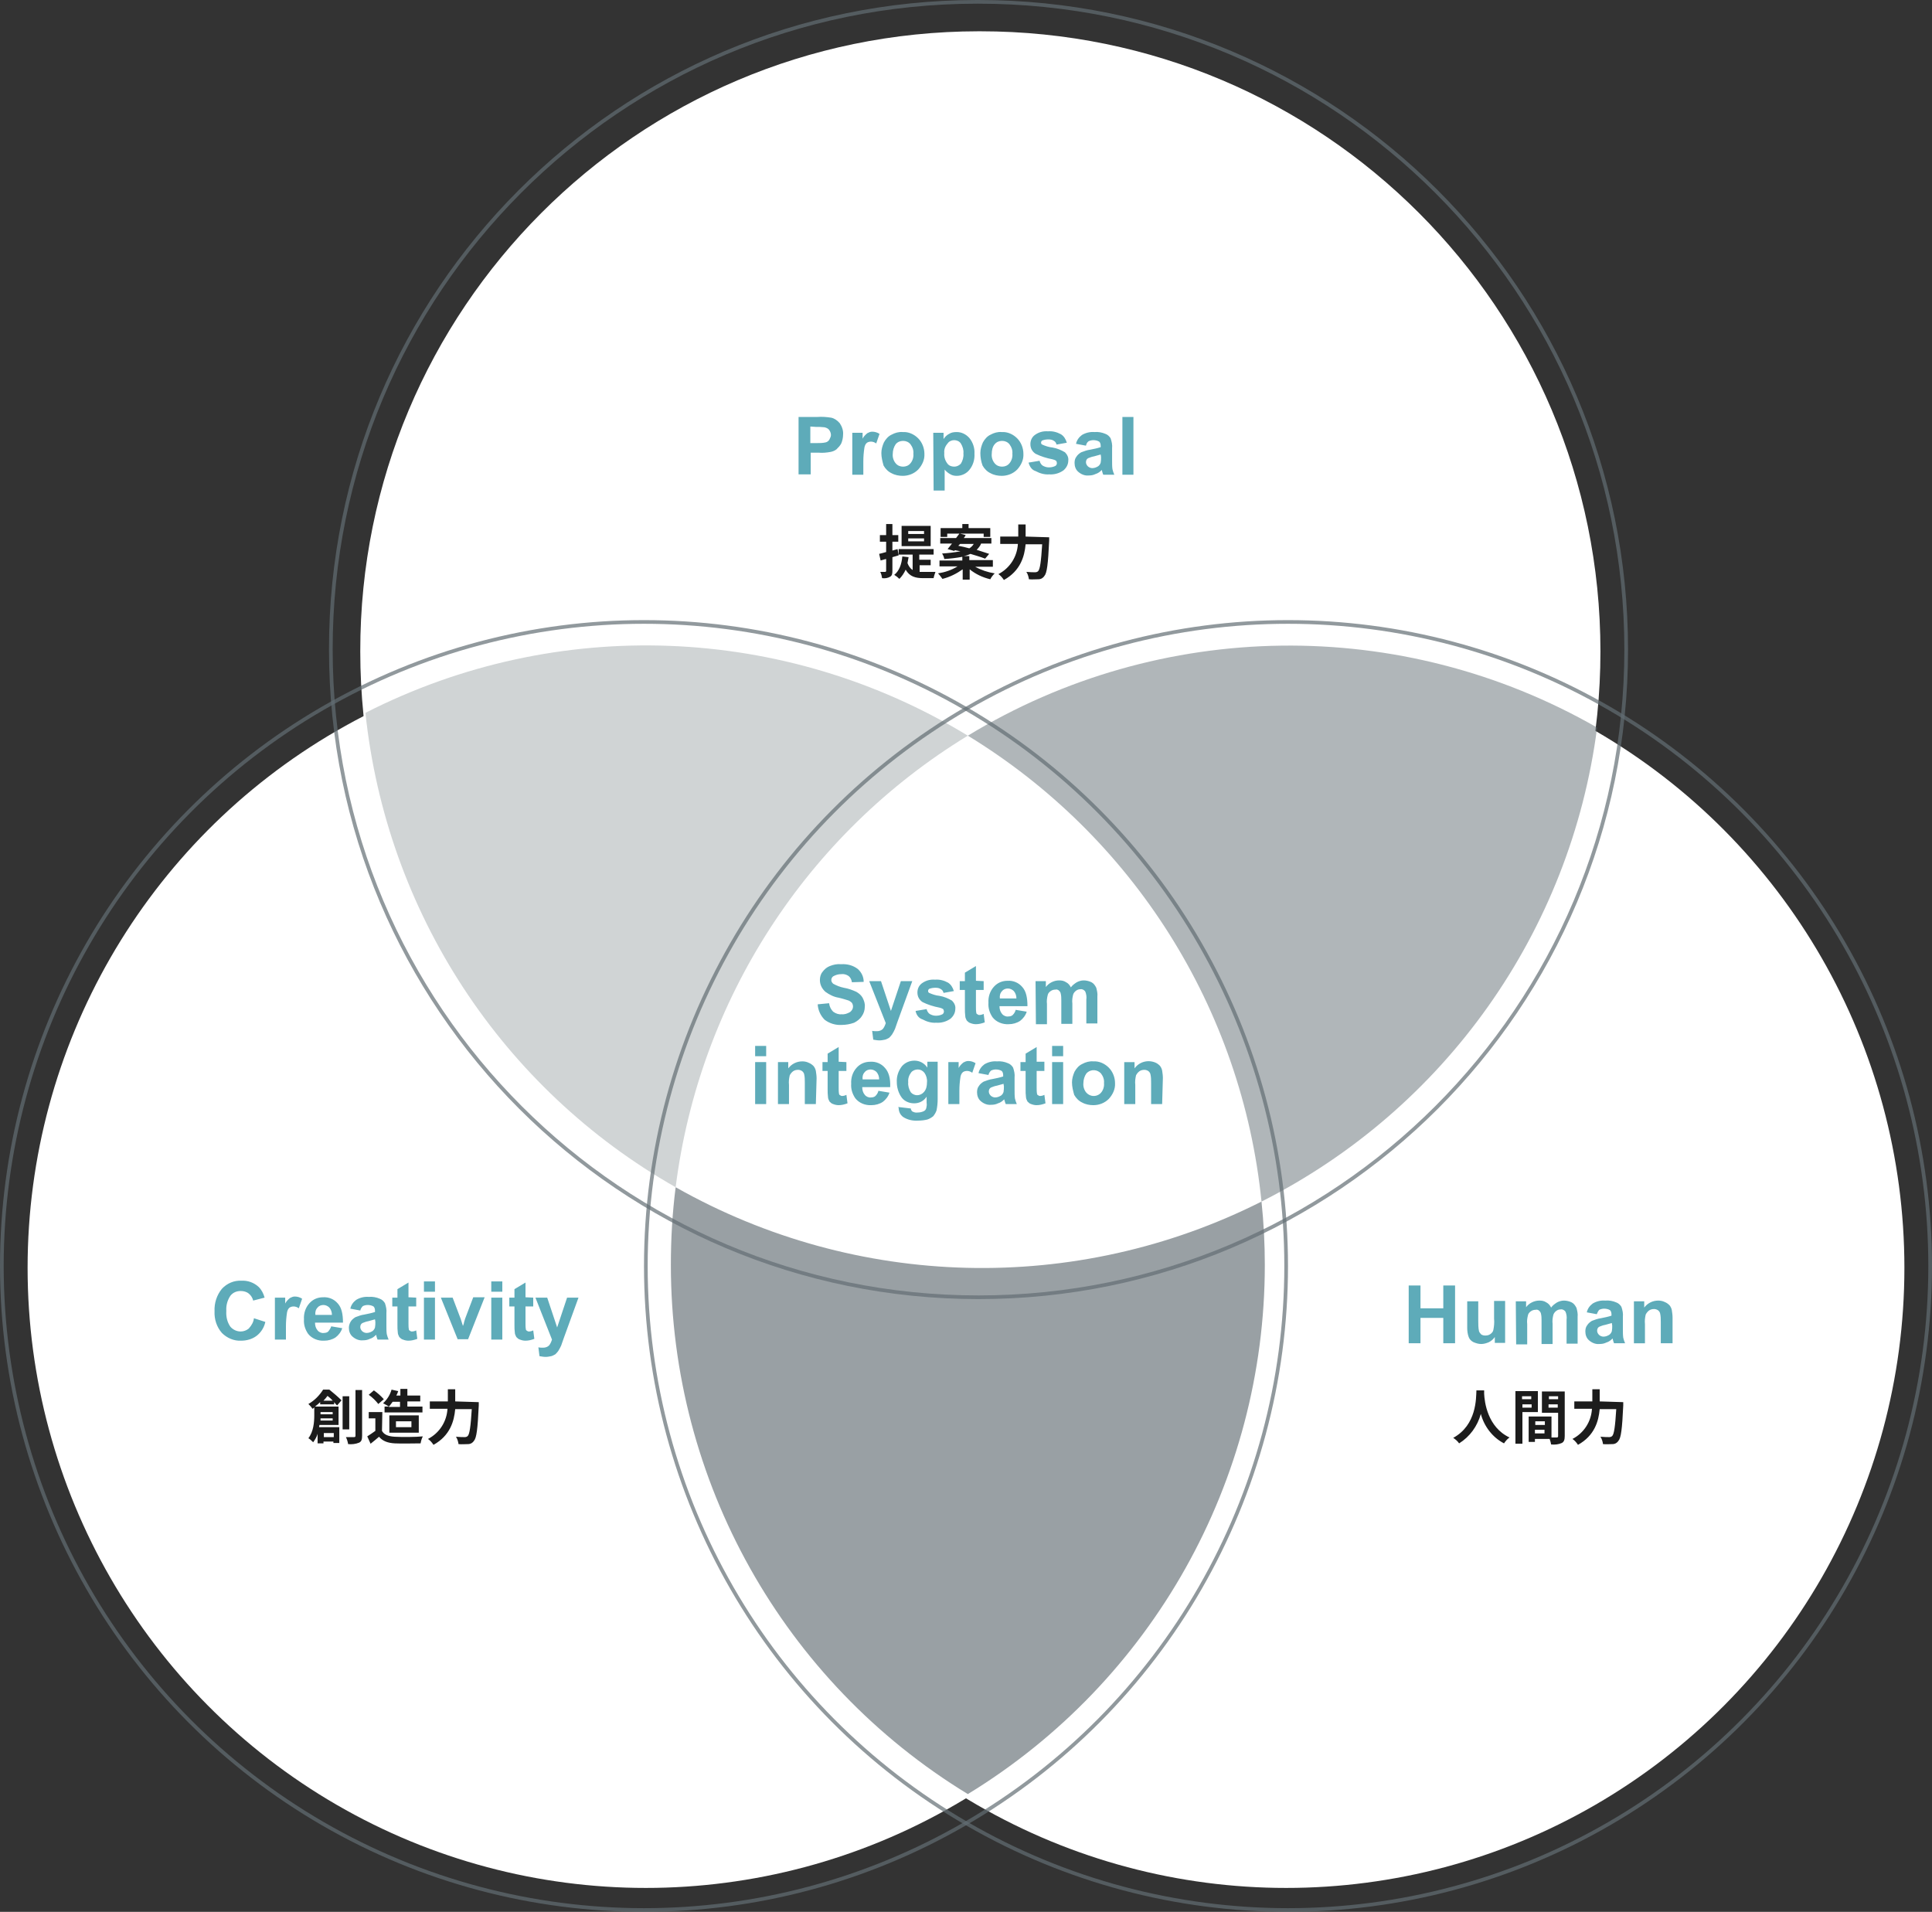
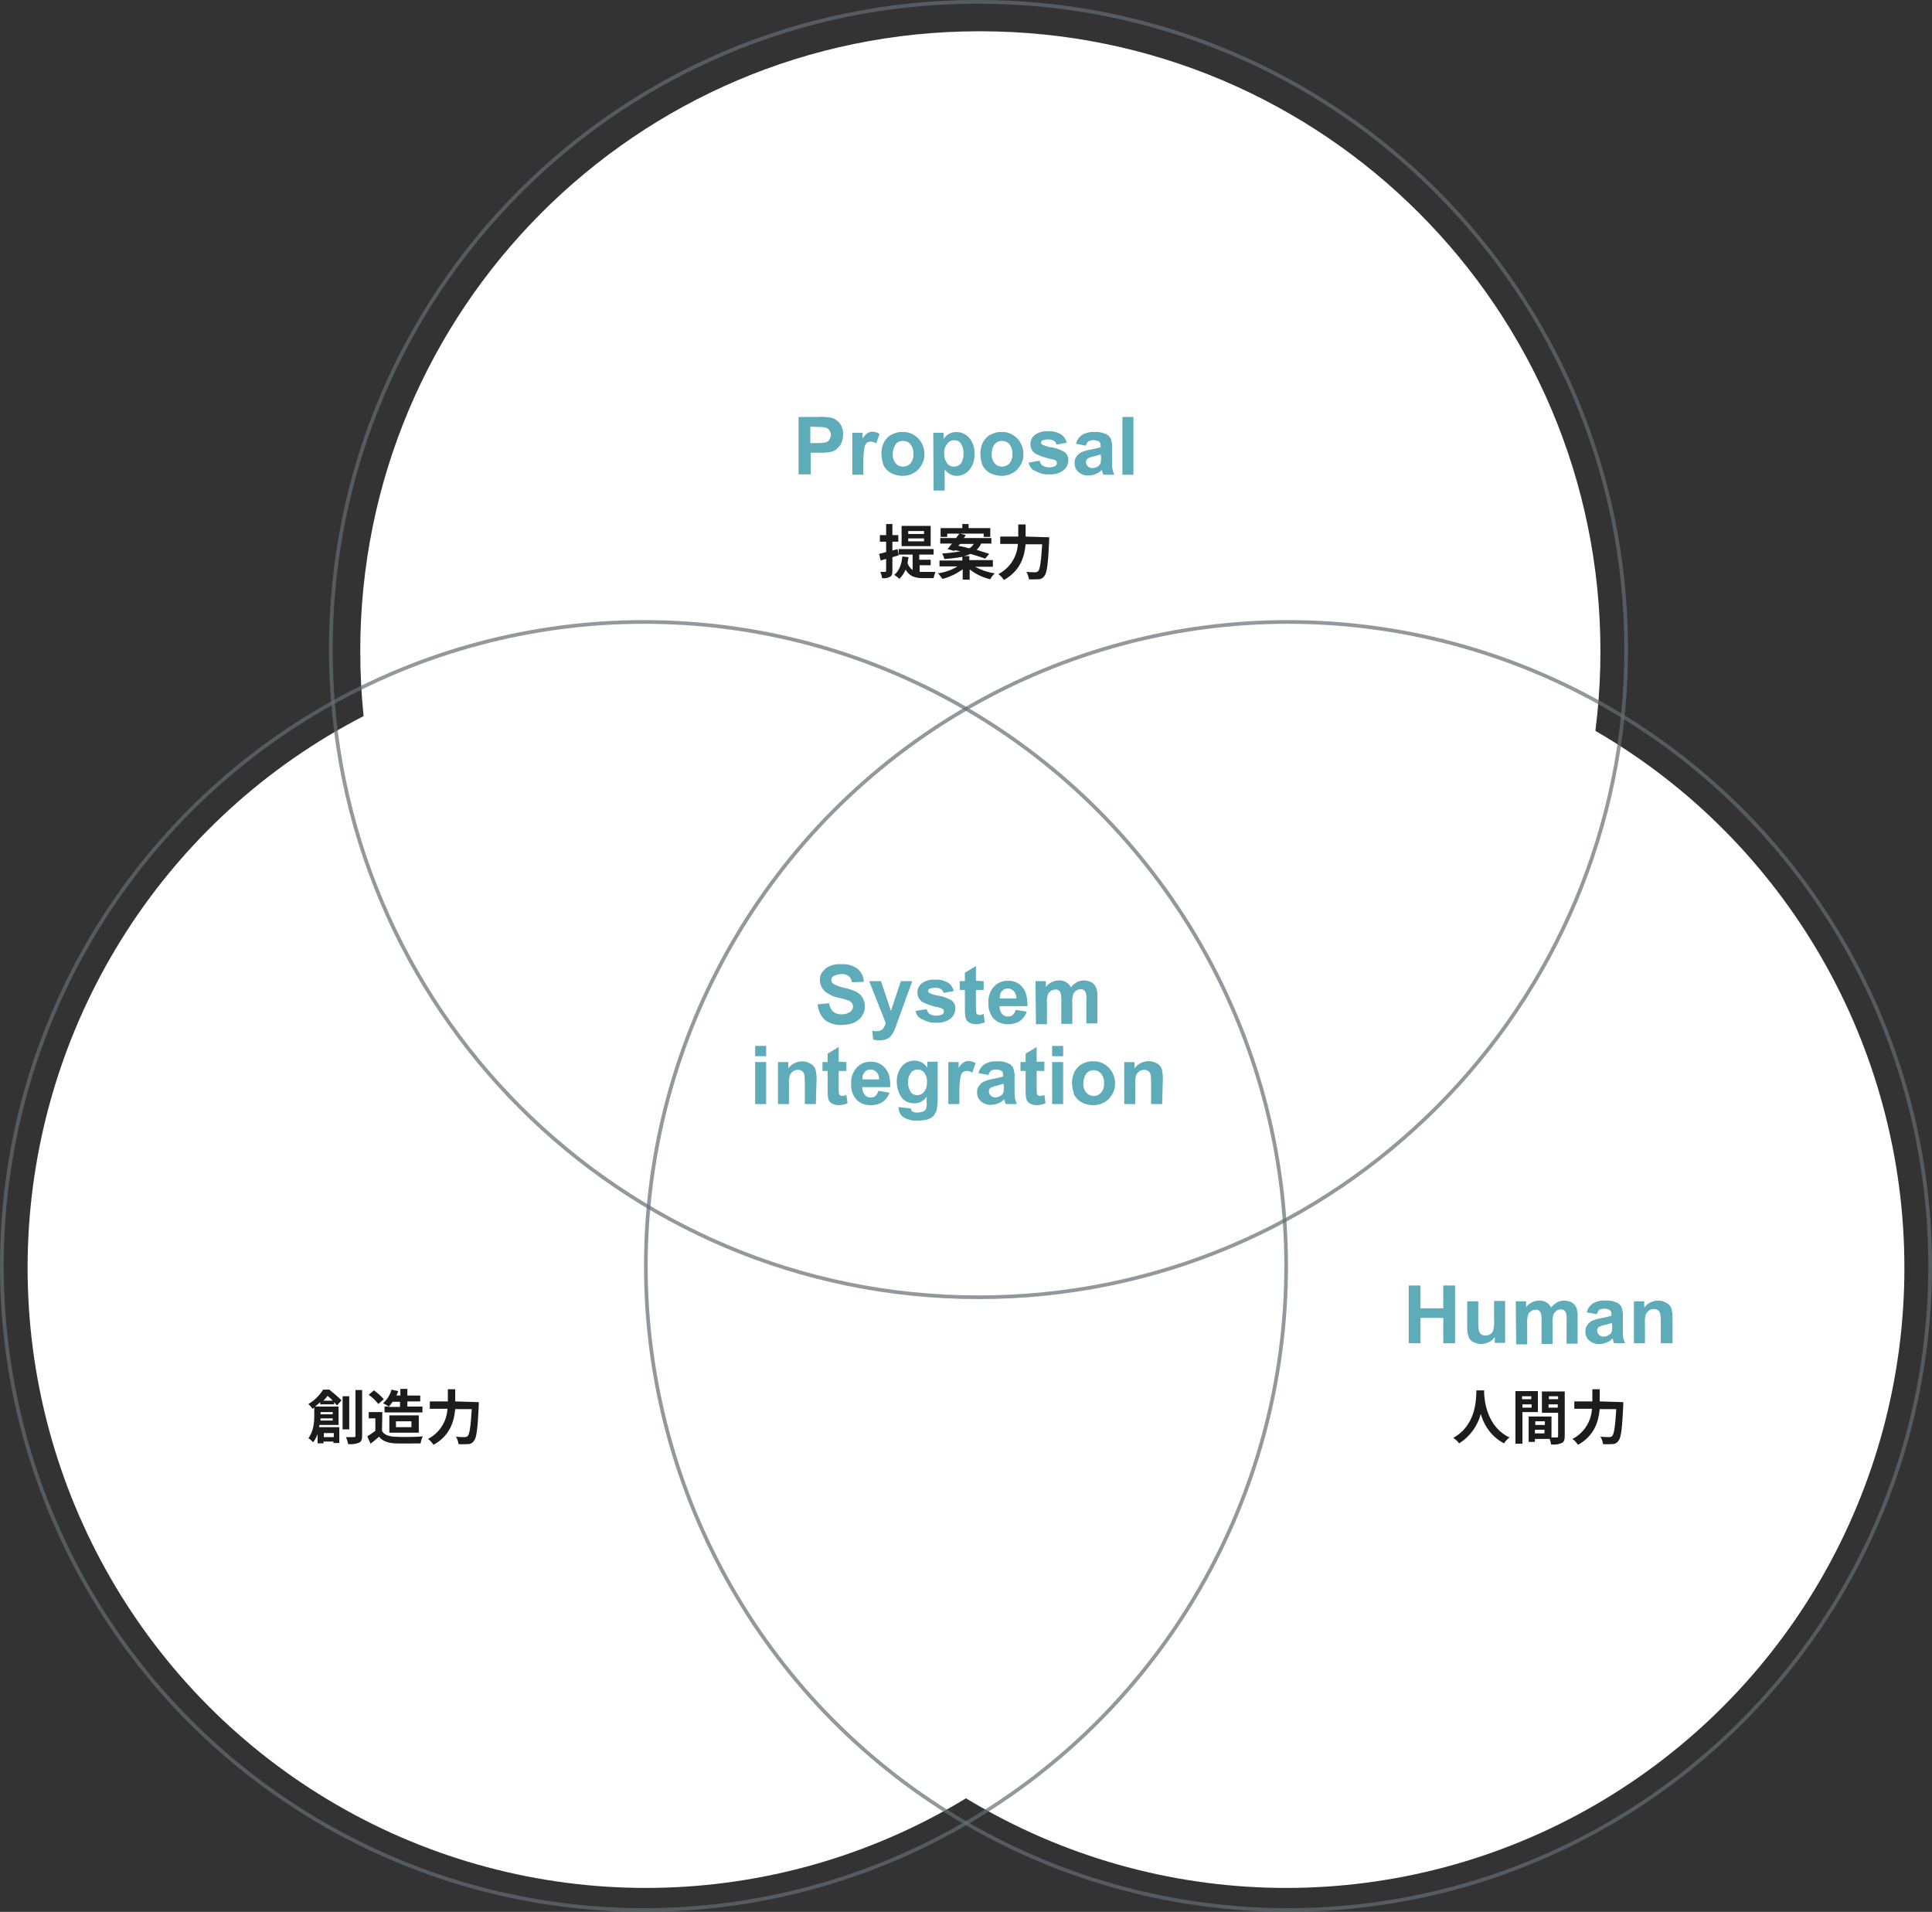
<svg xmlns="http://www.w3.org/2000/svg" xmlns:xlink="http://www.w3.org/1999/xlink" version="1.1" id="レイヤー_1" x="0" y="0" viewBox="0 0 525 519.5" width="525" height="519.5" xml:space="preserve">
  <rect x="0" y="0" width="525" height="519.5" fill="#333333" stroke="none" />
  <style>.st0{fill:#fff}.st1{opacity:.7;fill:none;stroke:#636e74;enable-background:new}.st6{fill:#5eabb9}.st7{fill:#1c1c1c}</style>
  <g id="グループ_18734" transform="translate(-647.5 -3152)">
    <ellipse id="楕円形_12" class="st0" cx="997" cy="3496.5" rx="168" ry="168.5" />
    <ellipse id="楕円形_13" class="st0" cx="823" cy="3496.5" rx="168" ry="168.5" />
    <path id="パス_81" class="st0" d="M913.9 3160.5c93.1 0 168.5 75.4 168.5 168.5s-75.4 168.5-168.5 168.5-168.5-75.4-168.5-168.5c-.1-92.9 75.1-168.4 168-168.5h.5z" />
    <path id="パス_80" class="st1" d="M913.4 3152.5c97.2 0 176 78.8 176 176s-78.8 176-176 176-176-78.8-176-176c-.1-97.1 78.4-175.9 175.5-176h.5z" />
    <ellipse id="楕円形_10" class="st1" cx="997.5" cy="3496" rx="174.5" ry="175" />
    <ellipse id="楕円形_11" class="st1" cx="822.5" cy="3496" rx="174.5" ry="175" />
    <g transform="translate(655 3160)" id="グループ_235">
      <defs>
-         <path id="SVGID_1_" d="M0 0h511v504H0z" />
-       </defs>
+         </defs>
      <clipPath id="SVGID_00000082357940755718383750000013377562302418846375_">
        <use xlink:href="#SVGID_1_" overflow="visible" />
      </clipPath>
      <g id="グループ_237" clip-path="url(#SVGID_00000082357940755718383750000013377562302418846375_)" fill="#636e74">
        <path id="パス_72" d="M255.5 191.9c44.9 27.4 74.5 74.2 79.8 126.6 49.9-25.2 84-73.4 91.2-128.8-53.2-30.5-118.7-29.6-171 2.2" opacity=".5" />
        <path id="パス_73" d="M176.1 314.6c6.4-50.8 35.6-96 79.4-122.7-49.8-30.3-111.7-32.7-163.7-6.2 5.7 54.1 37.1 102.1 84.3 128.9" opacity=".3" />
        <path id="パス_74" d="M336.2 335.7c0-5.7-.3-11.5-.9-17.2-50.4 25.4-110.1 23.9-159.2-3.9-.9 7-1.3 14.1-1.3 21.1 0 58.7 30.5 113.2 80.7 143.8 50.1-30.6 80.7-85.1 80.7-143.8" opacity=".65" />
      </g>
    </g>
    <path id="パス_43517" class="st6" d="M864.5 3281v-15.7h5.1c1.3-.1 2.5 0 3.8.2.9.2 1.7.8 2.3 1.5.6.9 1 2 .9 3.1 0 .8-.2 1.7-.5 2.4-.3.6-.8 1.1-1.3 1.6-.5.4-1.1.6-1.6.7-1.1.2-2.2.3-3.3.2h-2.1v5.9h-3.3zm3.2-13.1v4.5h1.7c.8 0 1.7 0 2.5-.2.4-.1.8-.4 1-.8.2-.4.4-.8.4-1.2 0-.5-.2-1-.5-1.4-.3-.4-.8-.6-1.3-.7-.8-.1-1.5-.1-2.3-.1l-1.5-.1zm14.4 13.1h-3v-11.4h2.8v1.6c.3-.6.8-1.1 1.3-1.5.4-.2.8-.4 1.3-.4.7 0 1.4.2 2 .6l-.9 2.6c-.4-.3-.9-.5-1.4-.5-.4 0-.8.1-1.1.3-.4.3-.6.8-.7 1.3-.2 1.3-.3 2.5-.3 3.8v3.6zm4.9-5.9c0-1 .3-2 .7-2.9.5-.9 1.2-1.7 2.1-2.1.9-.5 2-.8 3-.7 1.6-.1 3.1.6 4.2 1.7s1.7 2.7 1.7 4.2c.1 1.6-.6 3.1-1.7 4.3-1.1 1.1-2.6 1.7-4.2 1.7-1 0-2.1-.2-3-.7-.9-.4-1.7-1.2-2.2-2.1-.3-1.1-.6-2.2-.6-3.4zm3.1.2c-.1.9.2 1.9.8 2.6.5.6 1.2.9 2 .9s1.5-.3 2-.9c.6-.7.9-1.7.8-2.6.1-.9-.2-1.8-.8-2.6-.5-.6-1.2-.9-2-.9s-1.5.3-2 .9c-.5.7-.8 1.7-.8 2.6zm11-5.7h2.8v1.7c.4-.6.9-1.1 1.5-1.4.6-.4 1.3-.5 2.1-.5 1.3 0 2.5.6 3.4 1.6 1 1.2 1.5 2.8 1.4 4.3.1 1.6-.4 3.2-1.4 4.4-.8 1-2.1 1.6-3.4 1.6-.6 0-1.2-.1-1.7-.4-.6-.3-1.2-.8-1.6-1.3v5.7h-3l-.1-15.7zm3 5.5c-.1 1 .2 2 .8 2.8.4.6 1.1.9 1.9.9.7 0 1.3-.3 1.8-.8.5-.8.8-1.8.7-2.8.1-.9-.2-1.9-.7-2.7-.4-.6-1.1-.9-1.8-.9s-1.4.3-1.8.9c-.7.8-1 1.7-.9 2.6zm9.8 0c0-1 .3-2 .7-2.9.5-.9 1.2-1.7 2.1-2.1.9-.5 2-.8 3-.7 1.6-.1 3.1.6 4.2 1.7s1.7 2.7 1.7 4.2c.1 1.6-.6 3.1-1.7 4.3-1.1 1.1-2.6 1.7-4.2 1.7-1 0-2.1-.2-3-.7-.9-.4-1.7-1.2-2.2-2.1-.4-1.1-.6-2.2-.6-3.4zm3.1.2c-.1.9.2 1.9.8 2.6.5.6 1.2.9 2 .9s1.5-.3 2-.9c.6-.7.9-1.7.8-2.6.1-.9-.2-1.8-.8-2.6-.5-.6-1.2-.9-2-.9s-1.5.3-2 .9c-.6.7-.8 1.7-.8 2.6zm10 2.4l3-.5c.1.5.4 1 .8 1.3.5.3 1.1.5 1.7.5.6 0 1.2-.1 1.8-.4.3-.2.4-.5.4-.8 0-.2-.1-.4-.2-.6-.3-.2-.6-.3-1-.4-1.6-.3-3.2-.8-4.6-1.5-.9-.6-1.4-1.5-1.4-2.6 0-1 .4-1.9 1.2-2.5 1.1-.8 2.3-1.1 3.6-1 1.2-.1 2.4.2 3.5.8.8.5 1.3 1.3 1.6 2.3l-2.8.5c-.1-.4-.3-.8-.7-1-.4-.3-.9-.4-1.5-.4s-1.2.1-1.7.3c-.2.1-.3.4-.3.6 0 .2.1.4.3.5.9.4 1.8.7 2.8.8 1.2.2 2.4.7 3.4 1.3.6.6 1 1.4.9 2.2 0 1.1-.5 2-1.3 2.7-1.1.8-2.5 1.2-3.9 1.1-1.3.1-2.6-.3-3.7-.9-1-.3-1.6-1.2-1.9-2.3zm15.6-4.6l-2.7-.5c.2-1 .8-1.8 1.6-2.4 1-.6 2.2-.9 3.4-.8 1-.1 2.1.1 3 .5.6.2 1.1.7 1.4 1.2.3.9.5 1.8.4 2.7v3.5c0 .7 0 1.5.1 2.2.1.5.3 1 .5 1.5h-3c-.1-.2-.2-.5-.3-.9 0-.2-.1-.3-.1-.4-.5.5-1 .9-1.7 1.1-.6.3-1.2.4-1.9.4-1 .1-2-.3-2.8-1-.7-.6-1-1.5-1-2.4 0-.6.1-1.2.5-1.7.3-.5.8-.9 1.3-1.2.8-.3 1.6-.6 2.4-.7 1-.2 2-.4 2.9-.7v-.3c0-.5-.1-.9-.4-1.2-.5-.3-1.1-.4-1.6-.4-.4 0-.9.1-1.3.3-.4.3-.6.7-.7 1.2zm4 2.4c-.6.2-1.2.3-1.8.5-.6.1-1.1.3-1.6.5-.4.2-.6.6-.6 1.1 0 .4.2.8.5 1.1.3.3.8.5 1.2.5.6 0 1.1-.2 1.6-.5.3-.2.6-.6.7-1 .1-.5.1-1 .1-1.5l-.1-.7zm5.9 5.5v-15.7h3v15.7h-3z" />
    <path id="パス_43518" class="st6" d="M869.7 3424.9l3.1-.3c.1.9.5 1.7 1.1 2.3.7.5 1.5.8 2.3.7.8.1 1.6-.2 2.3-.6.5-.4.8-.9.8-1.5 0-.3-.1-.7-.3-1-.3-.3-.7-.6-1.1-.7-.4-.1-1.2-.4-2.5-.7-1.3-.2-2.5-.8-3.6-1.6-.9-.8-1.5-1.9-1.5-3.2 0-.8.2-1.6.7-2.2.5-.7 1.2-1.3 2-1.6 1-.4 2-.6 3.1-.5 1.6-.1 3.2.3 4.5 1.3 1 .9 1.6 2.1 1.6 3.5l-3.2.1c-.1-.7-.4-1.3-.9-1.7-.6-.4-1.3-.6-2-.5-.8 0-1.5.2-2.2.6-.3.2-.5.6-.5 1s.2.7.5 1c.9.5 1.9.9 2.9 1.1 1.2.2 2.3.6 3.4 1.1.7.4 1.3.9 1.7 1.6.4.8.7 1.6.6 2.5 0 .9-.3 1.8-.8 2.5-.5.8-1.3 1.4-2.1 1.8-1.1.4-2.3.6-3.4.6-1.6.1-3.3-.4-4.6-1.4-1.2-1.2-1.8-2.7-1.9-4.2zm14-6.3h3.2l2.7 8.1 2.7-8.1h3.1l-4 11-.7 2c-.2.5-.5 1-.8 1.5-.2.3-.5.6-.8.9-.4.2-.7.4-1.1.5-.5.1-1 .2-1.5.2-.6 0-1.1-.1-1.7-.2l-.3-2.4c.4.1.8.1 1.3.1.6 0 1.2-.2 1.6-.6.4-.5.6-1 .8-1.6l-4.5-11.4zm12.6 8.1l3-.5c.1.5.4 1 .8 1.3.5.3 1.1.5 1.7.5.6 0 1.2-.1 1.8-.4.3-.2.4-.5.4-.8 0-.2-.1-.4-.2-.6-.3-.2-.6-.3-1-.4-1.6-.3-3.2-.8-4.6-1.5-.9-.6-1.4-1.5-1.4-2.6 0-1 .4-1.9 1.2-2.5 1.1-.8 2.3-1.1 3.6-1 1.2-.1 2.4.2 3.5.8.8.5 1.3 1.3 1.6 2.3l-2.8.5c-.1-.4-.3-.8-.7-1-.4-.3-.9-.4-1.5-.4s-1.2.1-1.7.3c-.2.1-.3.4-.3.6 0 .2.1.4.3.5.9.4 1.8.7 2.8.8 1.2.2 2.4.7 3.4 1.3.6.6 1 1.4.9 2.2 0 1.1-.5 2-1.3 2.7-1.1.8-2.5 1.2-3.9 1.1-1.3.1-2.6-.3-3.7-.9-1-.3-1.7-1.2-1.9-2.3zm18.5-8.1v2.4h-2.1v4.6c0 .5 0 1.1.1 1.6 0 .2.1.3.3.4.1.1.3.2.5.2.4 0 .8-.1 1.2-.3l.3 2.3c-.8.3-1.6.5-2.4.5-.5 0-1-.1-1.5-.3-.4-.1-.7-.4-1-.7-.2-.4-.4-.8-.4-1.2-.1-.7-.1-1.4-.1-2.1v-5h-1.4v-2.4h1.4v-2.3l3-1.8v4l2.1.1zm8.7 7.8l3 .5c-.3 1-1 1.9-1.8 2.5-.9.6-2 .9-3.1.9-1.7.1-3.4-.6-4.4-1.9-.8-1.2-1.2-2.5-1.1-3.9-.1-1.6.4-3.2 1.5-4.4 1-1.1 2.3-1.6 3.7-1.6 1.5-.1 3 .5 4 1.7 1 1.1 1.4 2.8 1.4 5.2h-7.6c0 .8.2 1.5.7 2.1.4.5 1.1.8 1.7.7.4 0 .9-.1 1.2-.4.5-.5.7-1 .8-1.4zm.2-3.1c0-.7-.2-1.4-.7-2-.4-.4-1-.7-1.6-.7-.6 0-1.2.2-1.6.7-.5.5-.7 1.2-.6 2h4.5zm5.2-4.7h2.8v1.6c.8-1.1 2.2-1.8 3.6-1.8.7 0 1.3.1 1.9.5.6.3 1 .8 1.3 1.4.4-.6 1-1 1.6-1.4.6-.3 1.2-.5 1.9-.5s1.5.2 2.1.5c.6.3 1 .9 1.3 1.5.2.8.4 1.6.3 2.4v7.3h-3v-6.5c.1-.7 0-1.5-.3-2.2-.3-.4-.8-.7-1.3-.6-.4 0-.8.1-1.2.4-.4.3-.7.7-.8 1.1-.2.8-.3 1.6-.2 2.4v5.5h-3v-6.3c0-.7 0-1.4-.2-2.1-.1-.3-.3-.5-.5-.7-.3-.2-.6-.3-.9-.2-.4 0-.9.1-1.3.4-.4.3-.7.6-.8 1.1-.2.8-.3 1.6-.2 2.4v5.5h-3l-.1-11.7zm-76.2 20.4v-2.8h3v2.8h-3zm0 13v-11.4h3v11.4h-3zm16.5 0h-3v-5.8c0-.8 0-1.6-.2-2.4-.1-.3-.3-.6-.6-.8-.3-.2-.7-.3-1-.3-.5 0-1 .1-1.4.4-.4.3-.7.7-.9 1.1-.2.9-.3 1.7-.2 2.6v5.2h-3v-11.4h2.8v1.7c.9-1.2 2.3-1.9 3.8-1.9.6 0 1.2.1 1.8.4.5.2.9.5 1.3.9.3.4.5.8.6 1.3.1.7.2 1.3.2 2l-.2 7zm8.3-11.4v2.4h-2.1v4.6c0 .5 0 1.1.1 1.6 0 .2.1.3.3.4.1.1.3.2.5.2.4 0 .8-.1 1.2-.3l.3 2.3c-.8.3-1.6.5-2.4.5-.5 0-1-.1-1.5-.3-.4-.1-.7-.4-1-.7-.2-.4-.4-.8-.4-1.2-.1-.7-.1-1.4-.1-2.1v-5H871v-2.4h1.4v-2.3l3-1.8v4l2.1.1zm8.7 7.8l3 .5c-.3 1-1 1.9-1.8 2.5-.9.6-2 .9-3.1.9-1.7.1-3.4-.6-4.4-1.9-.8-1.2-1.2-2.5-1.1-3.9-.1-1.6.4-3.2 1.5-4.4 1-1.1 2.3-1.6 3.7-1.6 1.5-.1 3 .5 4 1.7 1 1.1 1.5 2.8 1.4 5.2h-7.6c0 .8.2 1.5.7 2.1.4.5 1.1.8 1.7.7.4 0 .9-.1 1.2-.4.5-.5.7-1 .8-1.4zm.2-3.1c0-.7-.2-1.4-.7-2-.4-.4-1-.7-1.6-.7-.6 0-1.2.2-1.6.7-.5.5-.7 1.2-.6 2h4.5zm5.2 7.5l3.4.4c0 .3.2.6.4.8.4.2.9.4 1.4.3.6 0 1.2-.1 1.8-.4.3-.2.5-.4.6-.8.1-.5.2-.9.1-1.4v-1.7c-.8 1.2-2 1.8-3.4 1.8-1.5 0-2.9-.7-3.6-1.9-.7-1.1-1.1-2.5-1.1-3.8-.1-1.6.4-3.1 1.4-4.4.9-1 2.1-1.5 3.4-1.5 1.4 0 2.7.7 3.5 1.9v-1.6h2.8v10.2c0 1-.1 2-.3 3-.2.6-.5 1.1-.9 1.6-.5.4-1 .7-1.6.9-.8.2-1.7.3-2.5.3-1.4.1-2.9-.2-4.1-1-.8-.6-1.2-1.5-1.2-2.5-.1 0-.1-.1-.1-.2zm2.7-6.7c-.1.9.2 1.9.7 2.7.4.5 1.1.8 1.7.8.7 0 1.4-.3 1.9-.9.6-.7.8-1.6.8-2.6.1-.9-.2-1.9-.7-2.6-.5-.6-1.1-.9-1.8-.9s-1.4.3-1.8.8c-.6.8-.9 1.7-.8 2.7zm13.9 5.9h-3v-11.4h2.8v1.6c.3-.6.8-1.1 1.3-1.5.4-.2.8-.4 1.3-.4.7 0 1.4.2 2 .6l-.9 2.6c-.4-.3-.9-.5-1.4-.5-.4 0-.8.1-1.1.3-.4.3-.6.8-.7 1.3-.2 1.3-.3 2.5-.3 3.8v3.6zm7.9-7.9l-2.7-.5c.2-1 .8-1.8 1.6-2.4 1-.6 2.2-.9 3.4-.8 1-.1 2.1.1 3 .5.6.2 1.1.7 1.4 1.2.3.9.5 1.8.4 2.7v3.5c0 .7 0 1.5.1 2.2.1.5.3 1 .5 1.5h-3c-.1-.2-.2-.5-.3-.9-.1-.2-.1-.3-.1-.4-.5.5-1 .9-1.7 1.1-.6.3-1.2.4-1.9.4-1 .1-2-.3-2.8-1-.7-.6-1-1.5-1-2.4 0-.6.1-1.2.5-1.7.3-.5.8-.9 1.3-1.2.8-.3 1.6-.6 2.4-.7 1-.2 2-.4 2.9-.7v-.3c0-.5-.1-.9-.4-1.2-.5-.3-1.1-.4-1.6-.4-.4 0-.9.1-1.3.3-.3.3-.6.7-.7 1.2zm4.1 2.4c-.6.2-1.2.3-1.8.5-.6.1-1.1.3-1.6.5-.4.2-.6.6-.6 1.1 0 .4.2.8.5 1.1.3.3.8.5 1.2.5.6 0 1.1-.2 1.6-.5.3-.2.6-.6.7-1 .1-.5.1-1 .1-1.5l-.1-.7zm11.1-5.9v2.4h-2.1v4.6c0 .5 0 1.1.1 1.6 0 .2.1.3.3.4.1.1.3.2.5.2.4 0 .8-.1 1.2-.3l.3 2.3c-.8.3-1.6.5-2.4.5-.5 0-1-.1-1.5-.3-.4-.1-.7-.4-1-.7-.2-.4-.4-.8-.4-1.2-.1-.7-.1-1.4-.1-2.1v-5h-1.4v-2.4h1.4v-2.3l3-1.8v4h2.1zm2.1-1.6v-2.8h3v2.8h-3zm0 13v-11.4h3v11.4h-3zm5.4-5.9c0-1 .3-2 .7-2.9.5-.9 1.2-1.7 2.1-2.1.9-.5 2-.8 3-.7 1.6-.1 3.1.6 4.2 1.7s1.7 2.7 1.7 4.2c.1 1.6-.6 3.1-1.7 4.3-1.1 1.1-2.6 1.7-4.2 1.7-1 0-2.1-.2-3-.7-.9-.4-1.7-1.2-2.2-2.1-.3-1.1-.6-2.2-.6-3.4zm3.1.2c-.1.9.2 1.9.8 2.6 1 1.1 2.6 1.2 3.7.3l.3-.3c.6-.7.9-1.7.8-2.6.1-.9-.2-1.8-.8-2.6-1-1.1-2.6-1.2-3.7-.3l-.3.3c-.5.7-.8 1.7-.8 2.6zm21.4 5.7h-3v-5.8c0-.8 0-1.6-.2-2.4-.1-.3-.3-.6-.6-.8-.3-.2-.7-.3-1-.3-.5 0-1 .1-1.4.4-.4.3-.7.7-.9 1.1-.2.9-.3 1.7-.2 2.6v5.2h-3v-11.4h2.8v1.7c1.3-1.8 3.6-2.4 5.6-1.6.5.2.9.5 1.3.9.3.4.5.8.6 1.3.1.7.2 1.3.2 2l-.2 7.1z" />
-     <path id="パス_43520" class="st6" d="M716.5 3510.2l3.1 1c-.3 1.5-1.2 2.9-2.4 3.8-1.2.9-2.7 1.3-4.2 1.3-1.9.1-3.8-.7-5.2-2.1-1.4-1.6-2.1-3.7-2-5.9-.1-2.2.6-4.4 2-6.1 1.4-1.5 3.3-2.3 5.3-2.2 1.7-.1 3.4.5 4.7 1.7.8.8 1.3 1.8 1.6 2.9l-3.1.8c-.2-.8-.6-1.4-1.2-1.9s-1.4-.7-2.2-.7c-1.1 0-2.1.4-2.8 1.3-.8 1.2-1.2 2.6-1.1 4.1-.1 1.5.2 3 1.1 4.3.7.8 1.7 1.3 2.8 1.3.8 0 1.6-.3 2.2-.8.8-.9 1.3-1.8 1.4-2.8zm8.7 5.8h-3v-11.4h2.8v1.6c.3-.6.8-1.1 1.3-1.5.4-.2.8-.4 1.3-.4.7 0 1.4.2 2 .6l-.9 2.6c-.4-.3-.9-.5-1.4-.5-.4 0-.8.1-1.1.3-.4.3-.6.8-.7 1.3-.2 1.3-.3 2.5-.3 3.8v3.6zm12.3-3.6l3 .5c-.3 1-1 1.9-1.8 2.5-.9.6-2 .9-3.1.9-1.7.1-3.4-.6-4.4-1.9-.8-1.2-1.2-2.5-1.1-3.9-.1-1.6.4-3.2 1.5-4.4 1-1.1 2.3-1.6 3.7-1.6 1.5-.1 3 .5 4 1.7 1 1.1 1.4 2.8 1.4 5.2h-7.6c0 .8.2 1.5.7 2.1.4.5 1.1.8 1.7.7.4 0 .9-.1 1.2-.4.4-.5.7-1 .8-1.4zm.2-3.1c0-.7-.2-1.4-.7-2-.4-.4-1-.7-1.6-.7-.6 0-1.2.2-1.6.7-.5.5-.7 1.2-.6 2h4.5zm7.7-1.2l-2.7-.5c.2-1 .8-1.8 1.6-2.4 1-.6 2.2-.9 3.4-.8 1-.1 2.1.1 3 .5.6.2 1.1.7 1.4 1.2.3.9.5 1.8.4 2.7v3.5c0 .7 0 1.5.1 2.2.1.5.3 1 .5 1.5h-3c-.1-.2-.2-.5-.3-.9 0-.2-.1-.3-.1-.4-.5.5-1 .9-1.7 1.1-.6.3-1.2.4-1.9.4-1 .1-2-.3-2.8-1-.7-.6-1-1.5-1-2.4 0-.6.2-1.2.5-1.7s.8-.9 1.3-1.2c.8-.3 1.6-.6 2.4-.7 1-.2 2-.4 2.9-.7v-.3c0-.5-.1-.9-.4-1.2-.5-.3-1.1-.4-1.6-.4-.4 0-.9.1-1.3.3-.3.3-.6.7-.7 1.2zm4 2.4c-.6.2-1.2.3-1.8.5-.6.1-1.1.3-1.6.5-.4.2-.6.6-.6 1.1 0 .4.2.8.5 1.1.3.3.8.5 1.2.5.6 0 1.1-.2 1.6-.5.3-.2.6-.6.7-1 .1-.5.1-1 .1-1.5l-.1-.7zm11.2-5.9v2.4h-2.1v4.6c0 .5 0 1.1.1 1.6 0 .2.1.3.3.4.1.1.3.2.5.2.4 0 .8-.1 1.2-.3l.3 2.3c-.8.3-1.6.5-2.4.5-.5 0-1-.1-1.5-.3-.4-.1-.7-.4-1-.7-.2-.4-.4-.8-.4-1.2-.1-.7-.1-1.4-.1-2.1v-5h-1.4v-2.4h1.4v-2.3l3-1.8v4l2.1.1zm2.1-1.6v-2.8h3v2.8h-3zm0 13v-11.4h3v11.4h-3zm9.2 0l-4.6-11.4h3.2l2.2 5.8.6 1.9c.2-.5.3-.8.3-1 .1-.3.2-.6.3-1l2.2-5.8h3.1l-4.5 11.4h-2.8zm9.1-13v-2.8h3v2.8h-3zm0 13v-11.4h3v11.4h-3zm11.4-11.4v2.4h-2.1v4.6c0 .5 0 1.1.1 1.6 0 .2.1.3.3.4.1.1.3.2.5.2.4 0 .8-.1 1.2-.3l.3 2.3c-.8.3-1.6.5-2.4.5-.5 0-1-.1-1.5-.3-.4-.1-.7-.4-1-.7-.2-.4-.4-.8-.4-1.2-.1-.7-.1-1.4-.1-2.1v-5h-1.4v-2.4h1.4v-2.3l3-1.8v4l2.1.1zm.6 0h3.2l2.7 8.1 2.7-8.1h3.1l-4 11-.7 2c-.2.5-.5 1-.8 1.5-.2.3-.5.6-.8.9-.4.2-.7.4-1.1.5-.5.1-1 .2-1.5.2-.6 0-1.1-.1-1.7-.2l-.3-2.4c.4.1.8.1 1.3.1.6 0 1.2-.2 1.6-.6.4-.5.6-1 .8-1.6l-4.5-11.4z" />
    <path id="パス_43522" class="st6" d="M1030.3 3517v-15.7h3.2v6.2h6.2v-6.2h3.2v15.7h-3.2v-6.9h-6.2v6.9h-3.2zm23.4 0v-1.7c-.4.6-1 1.1-1.6 1.4-.7.3-1.4.5-2.1.5-.7 0-1.4-.2-2.1-.5-.6-.3-1.1-.8-1.3-1.4-.3-.8-.4-1.7-.4-2.5v-7.2h3v5.2c0 1 0 2 .2 2.9.1.3.3.6.6.9.3.2.7.3 1.1.3.5 0 1-.1 1.4-.4.4-.3.7-.6.8-1.1.2-1 .3-2 .2-3.1v-4.8h3v11.4h-2.8zm5.7-11.4h2.8v1.6c.8-1.1 2.2-1.8 3.6-1.8.7 0 1.3.1 1.9.5.6.3 1 .8 1.3 1.4.4-.6 1-1 1.6-1.4.6-.3 1.2-.5 1.9-.5s1.5.2 2.1.5c.6.3 1 .9 1.3 1.5.2.8.4 1.6.3 2.4v7.3h-3v-6.5c.1-.7 0-1.5-.3-2.2-.3-.4-.8-.7-1.3-.6-.4 0-.8.1-1.2.4-.4.3-.7.7-.8 1.1-.2.8-.3 1.6-.2 2.4v5.5h-3v-6.3c0-.7 0-1.4-.2-2.1-.1-.3-.3-.5-.5-.7-.3-.2-.6-.3-.9-.2-.4 0-.9.1-1.3.4-.4.3-.7.6-.8 1.1-.2.8-.3 1.6-.2 2.4v5.5h-3l-.1-11.7zm22 3.5l-2.7-.5c.2-1 .8-1.8 1.6-2.4 1-.6 2.2-.9 3.4-.8 1-.1 2.1.1 3 .5.6.2 1.1.7 1.4 1.2.3.9.5 1.8.4 2.7v3.5c0 .7 0 1.5.1 2.2.1.5.3 1 .5 1.5h-3c-.1-.2-.2-.5-.3-.9 0-.2-.1-.3-.1-.4-.5.5-1 .9-1.7 1.1-.6.3-1.2.4-1.9.4-1 .1-2-.3-2.8-1-.7-.6-1-1.5-1-2.4 0-.6.1-1.2.5-1.7.3-.5.8-.9 1.3-1.2.8-.3 1.6-.6 2.4-.7 1-.2 2-.4 2.9-.7v-.3c0-.5-.1-.9-.4-1.2-.5-.3-1.1-.4-1.6-.4-.4 0-.9.1-1.3.3-.3.3-.5.7-.7 1.2zm4.1 2.4c-.6.2-1.2.3-1.8.5-.6.1-1.1.3-1.6.5-.4.2-.6.6-.6 1.1 0 .4.2.8.5 1.1.3.3.8.5 1.2.5.6 0 1.1-.2 1.6-.5.3-.2.6-.6.7-1 .1-.5.1-1 .1-1.5l-.1-.7zm16.3 5.5h-3v-5.8c0-.8 0-1.6-.2-2.4-.1-.3-.3-.6-.6-.8-.3-.2-.7-.3-1-.3-.5 0-1 .1-1.4.4-.4.3-.7.7-.9 1.1-.2.9-.3 1.7-.2 2.6v5.2h-3v-11.4h2.8v1.7c.9-1.2 2.3-1.9 3.8-1.9.6 0 1.2.1 1.8.4.5.2.9.5 1.3.9.3.4.5.8.6 1.3.1.7.2 1.3.2 2v7z" />
    <path id="パス_43516" class="st7" d="M898.6 3297.1h-4.3v-.8h4.3v.8zm0 2h-4.3v-.8h4.3v.8zm1.8-4.2h-7.9v5.5h7.9v-5.5zm-8.7 8l-.3-1.7-1.4.4v-2.4h1.6v-1.8H890v-3h-1.7v3h-1.7v1.8h1.7v2.8c-.7.2-1.4.4-1.9.5l.4 1.8c.5-.1.9-.3 1.5-.4v3.2c0 .2-.1.3-.3.3h-1.3c.3.6.4 1.1.5 1.7.8.1 1.5 0 2.2-.4.5-.3.6-.8.6-1.6v-3.7l1.7-.5zm5.6 2.7h3.1v-1.5h-3.1v-1.4h3.9v-1.5h-9.5v1.5h3.8v4.2c-.7-.5-1.1-1.1-1.4-1.9.1-.5.2-1.1.3-1.6l-1.7-.2c-.2 2.2-.9 4-2.2 5 .5.3 1 .7 1.4 1.1.7-.7 1.3-1.6 1.7-2.5 1.1 1.9 2.7 2.3 4.8 2.3h2.8c.1-.6.3-1.1.5-1.7h-4.3v-1.8zm11.1-5.8h3.7c-.3.5-.7.9-1.2 1.2-1-.3-2-.5-3-.7l.5-.5zm8.9 6v-1.6h-6.4v-1.1h-1.5c.6-.1 1.2-.3 1.8-.6 1.3.4 2.7.8 4 1.3l1.1-1.3c-.9-.3-2.1-.7-3.4-1.1.5-.5 1-1.1 1.2-1.7h2.8v-1.5h-7.5c.2-.3.4-.5.5-.8l-1.5-.4h6.4v.9h1.8v-2.4h-5.9v-1.1H909v1.1h-5.9v2.4h1.8v-.9h3.3l-.9 1.2H903v1.5h3.2c-.4.5-.9 1.1-1.2 1.5l1.8.5.2-.2 1.5.3c-1.7.3-3.3.5-5 .6.3.5.5.9.6 1.5 1.6-.1 3.3-.3 4.9-.6v1h-6.2v1.6h4.9c-1.6 1-3.4 1.6-5.3 1.9.5.5.8 1 1.2 1.5 2-.5 3.8-1.4 5.5-2.6v2.8h1.9v-2.8c1.6 1.3 3.5 2.2 5.6 2.7.3-.6.7-1.1 1.2-1.6-1.9-.3-3.7-.9-5.3-1.8h4.8zm8.9-8v-3.3h-2v3.3h-4.9v2h4.8c-.2 3.5-2.2 6.6-5.3 8.2.6.4 1.1 1 1.5 1.6 4.5-2.5 5.6-6.4 5.9-9.7h4.5c-.3 4.8-.6 6.8-1.1 7.3-.2.2-.5.3-.8.3-.4 0-1.4 0-2.4-.1.4.6.6 1.3.7 2 .9.1 1.7 0 2.6 0 .7 0 1.3-.4 1.6-.9.7-.8 1-3.2 1.3-9.6v-.9l-6.4-.2z" />
    <path id="パス_43519" class="st7" d="M735.4 3532.6c.4-.4.8-.9 1.1-1.3.5.4 1 .8 1.4 1.3h-2.5zm2.5 3.1v.6h-3.3v-.6h3.3zm-3.3 2.3v-.6h3.3v.6h-3.3zm3.6 3.4v1.1h-2.7v-1.1h2.7zm.1-7.6v-.8c.3.4.6.7.8.9l1.2-1.4c-1-1-2.2-2-3.3-2.9h-1.7c-1 1.6-2.4 3-4 3.9.4.4.8.8 1.1 1.3.2-.1.4-.2.5-.4v2.2c0 1.8-.2 4.4-1.6 6.2.5.3.9.7 1.3 1.1.5-.7 1-1.5 1.2-2.3v2.6h1.6v-.5h2.7v.4h1.6v-4.3h-5.5c0-.2.1-.4.1-.6h5.2v-5h-6.4c.5-.4 1-.8 1.4-1.2v.6h3.8zm4.1-2.4h-1.8v9h1.8v-9zm1.7-1.6v12.3c0 .3-.1.4-.4.4h-2.2c.3.6.5 1.3.6 1.9 1 .1 2 0 3-.4.6-.3.8-.8.8-1.9v-12.4h-1.8zm12.1 3.1v1.4h-3.1c.4-.4.7-.9 1.1-1.4h2zm-4.2 1.3v1.6h10.3v-1.6h-4.1v-1.4h3.5v-1.6h-3.5v-1.8h-1.9v1.8h-1.1c.2-.4.4-.8.5-1.2l-1.8-.4c-.4 1.4-1.2 2.7-2.3 3.7.6.3 1.1.6 1.6.9H752zm3.1 4h4.2v1.6h-4.2v-1.6zm6.2 3.1v-4.7h-8v4.7h8zm-9.5-9.1c-.8-.9-1.7-1.7-2.7-2.4l-1.4 1.2c1 .7 1.9 1.6 2.6 2.5l1.5-1.3zm-.4 3.5h-3.7v1.7h1.8v3.4c-.7.5-1.4 1-2.2 1.5l.9 2c.9-.7 1.6-1.3 2.3-1.9 1 1.2 2.4 1.7 4.3 1.8 1.9.1 5.1 0 7 0 .1-.7.3-1.3.6-1.9-2.1.2-5.7.2-7.6.1-1.7-.1-2.9-.5-3.5-1.6l.1-5.1zm19.8-2.9v-3.3h-2v3.3h-4.9v2h4.8c-.2 3.5-2.2 6.6-5.3 8.2.6.4 1.1 1 1.5 1.6 4.5-2.5 5.6-6.4 5.9-9.7h4.5c-.3 4.8-.6 6.8-1.1 7.3-.2.2-.5.3-.8.3-.4 0-1.4 0-2.4-.1.4.6.6 1.3.7 2 .9.1 1.7 0 2.6 0 .7 0 1.3-.4 1.6-.9.7-.8 1-3.2 1.3-9.6v-.9l-6.4-.2z" />
    <path id="パス_43521" class="st7" d="M1048.7 3529.8c-.1 2.1.1 9.4-6.3 12.9.6.4 1.2.9 1.6 1.5 2.9-1.8 5-4.7 5.9-8 .9 3.4 3.2 6.4 6.3 8 .4-.6.9-1.2 1.5-1.6-6-2.8-6.8-9.7-6.9-11.9v-.9h-2.1zm14.9 1.6v.8h-2.5v-.8h2.5zm-2.4 3.1v-.9h2.5v.9h-2.5zm4.2 1.3v-5.8h-6.1v14.3h1.9v-8.6h4.2zm2.9-1.3v-.9h2.5v.9h-2.5zm2.6-3.1v.8h-2.5v-.8h2.5zm-6.3 10.1v-1h2.6v1h-2.6zm2.7-2.3h-2.6v-1h2.6v1zm5.5-9.1h-6.3v5.8h4.4v6.3c0 .3-.1.4-.4.4h-1.4v-5.7h-6.2v6.9h1.7v-.8h4c.2.5.3 1 .4 1.5 1 .1 2 0 2.9-.4.6-.3.8-.9.8-1.9v-12.1zm9.4 2.7v-3.3h-2v3.3h-4.9v2h4.8c-.2 3.5-2.2 6.6-5.3 8.2.6.4 1.1 1 1.5 1.6 4.5-2.5 5.6-6.4 5.9-9.7h4.5c-.3 4.8-.6 6.8-1.1 7.3-.2.2-.5.3-.8.3-.4 0-1.4 0-2.4-.1.4.6.6 1.3.7 2 .9.1 1.7 0 2.6 0 .7 0 1.3-.4 1.6-.9.7-.8 1-3.2 1.3-9.6v-.9l-6.4-.2z" />
  </g>
</svg>